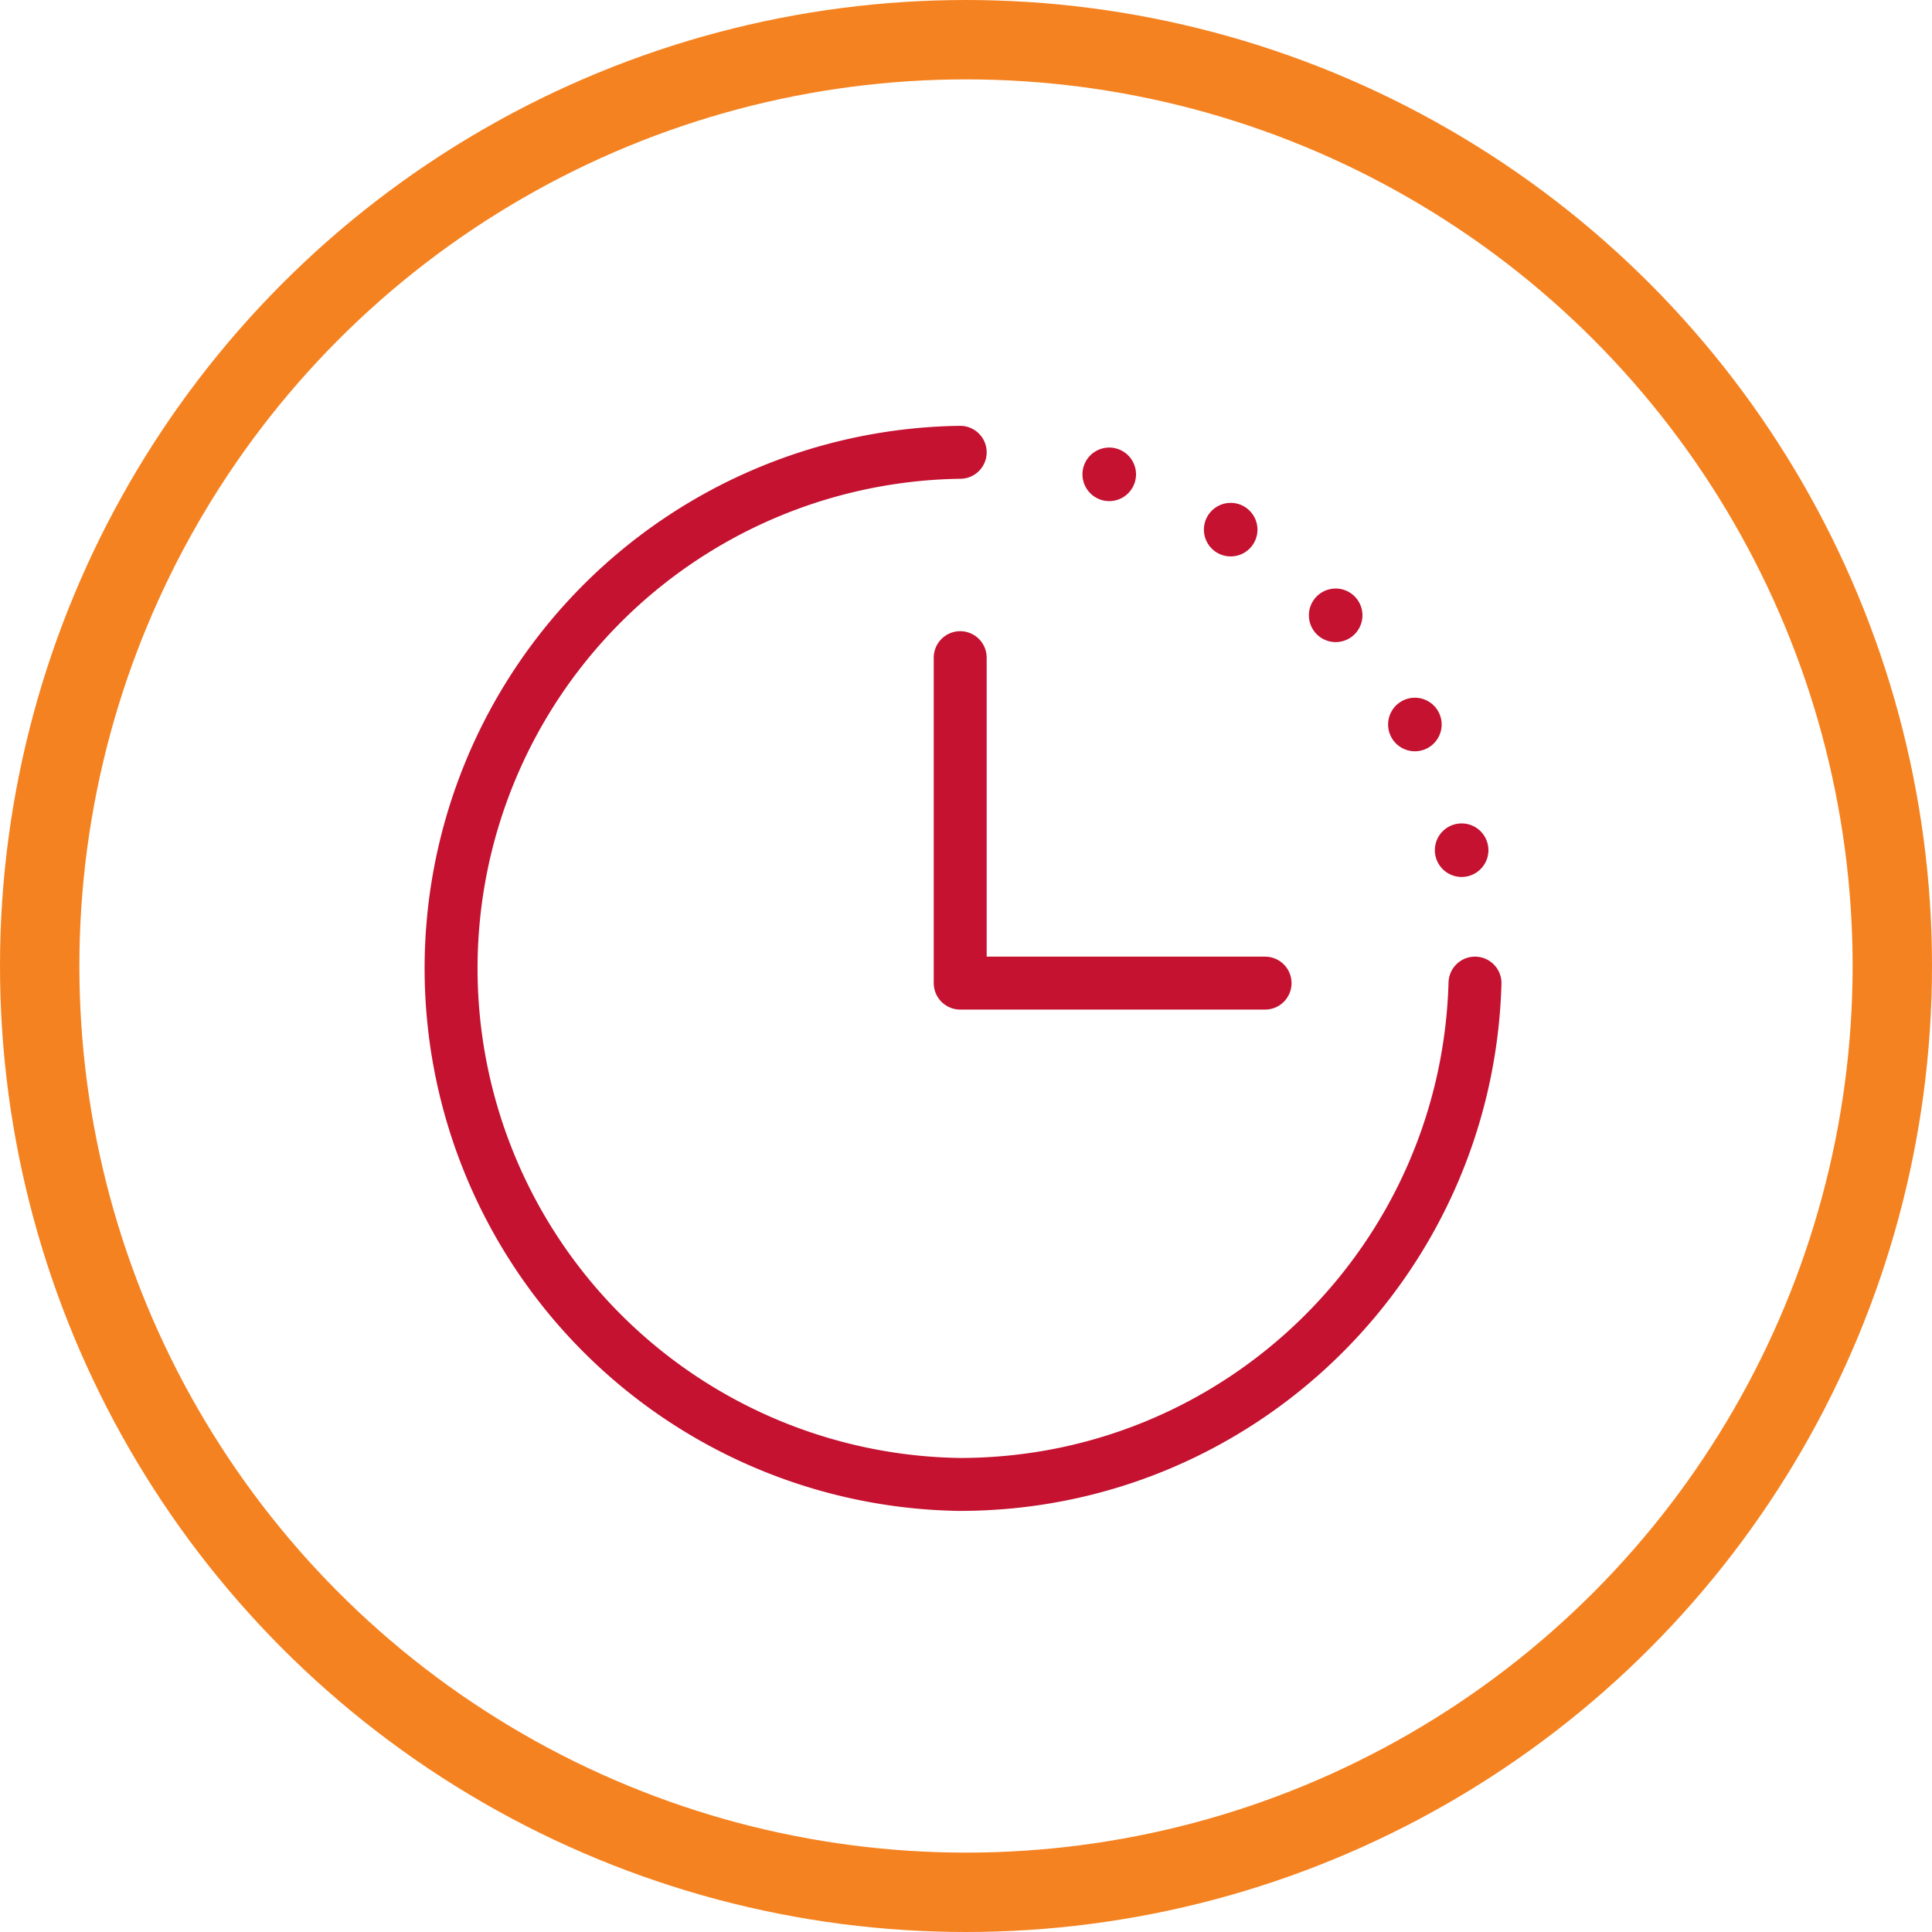
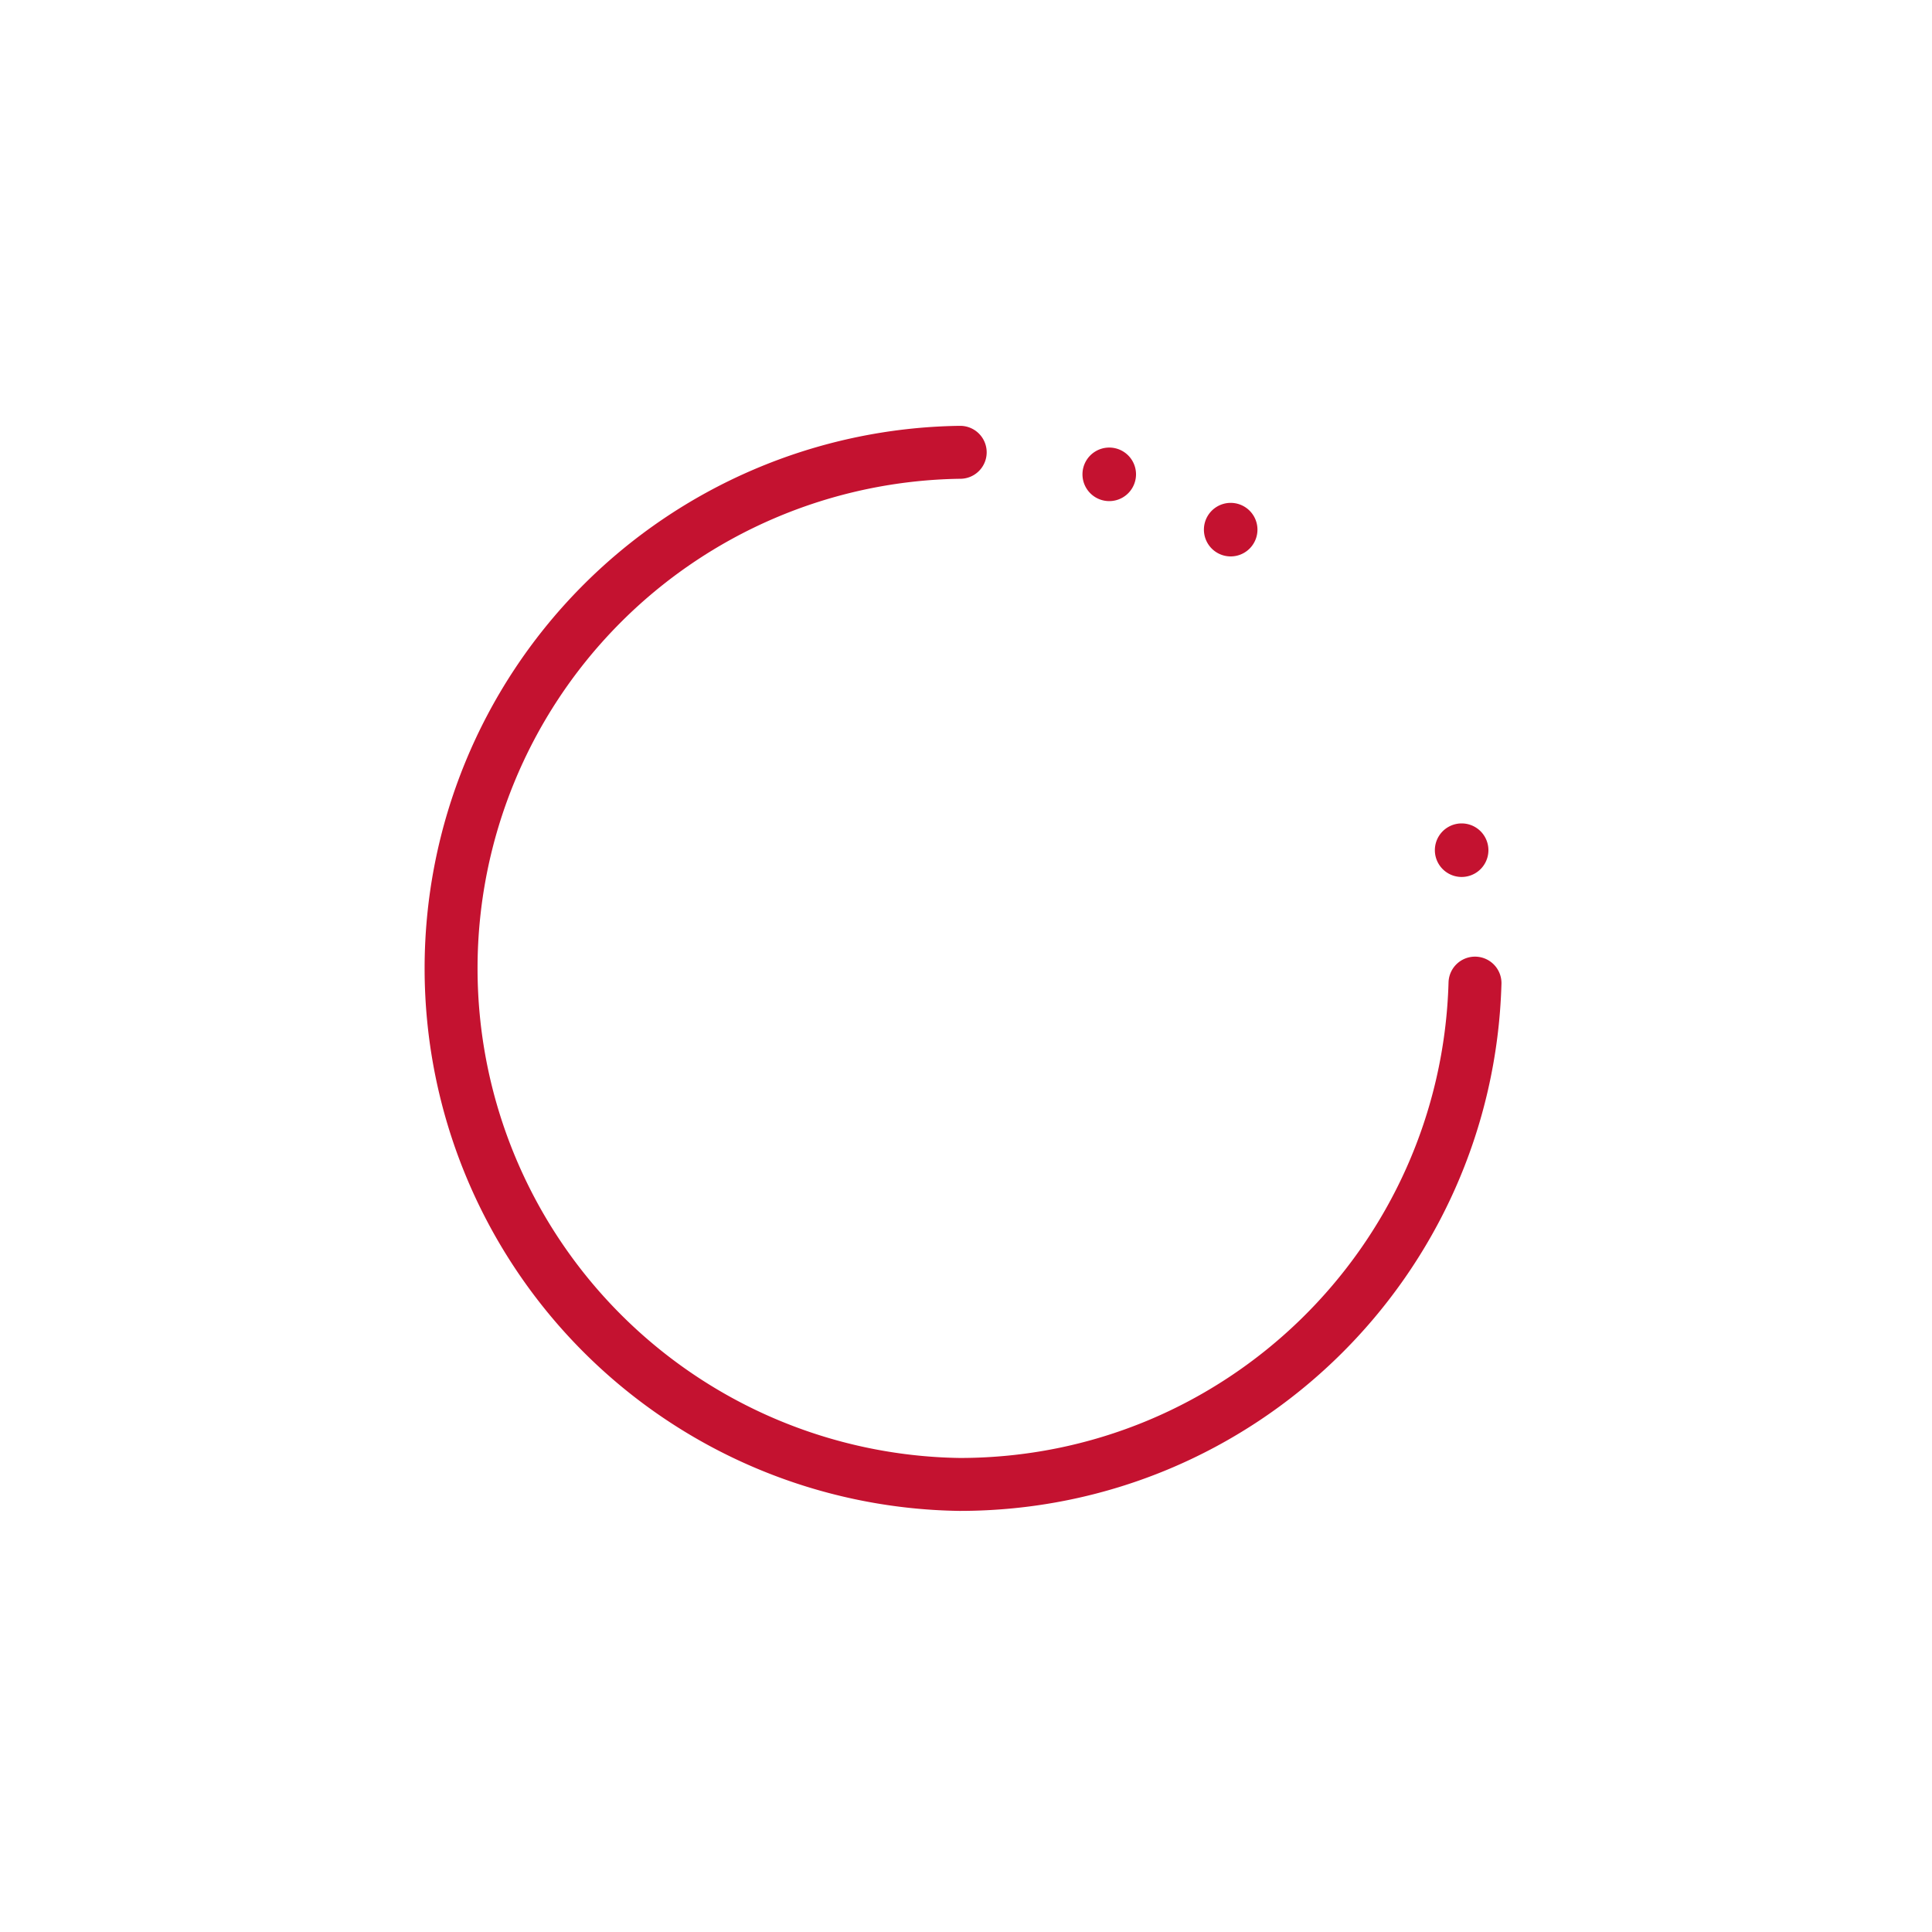
<svg xmlns="http://www.w3.org/2000/svg" width="35" height="35" viewBox="0 0 35 35">
  <g fill="none" fill-rule="evenodd">
-     <circle stroke="#F58220" stroke-width="1.438" cx="17.5" cy="17.5" r="16.781" />
-     <path stroke="#C41230" stroke-width=".959" stroke-linecap="round" stroke-linejoin="round" d="M17.395 11.914v5.896h5.523" />
-     <path d="M20.58 8.593a.485.485 0 1 1-.97 0 .485.485 0 0 1 .97 0M22.78 9.595a.485.485 0 1 1-.97 0 .485.485 0 0 1 .97 0M24.682 11.147a.485.485 0 1 1-.97 0 .485.485 0 0 1 .97 0M26.117 13.125a.485.485 0 1 1-.97 0 .485.485 0 0 1 .97 0M26.964 15.402a.485.485 0 1 1-.97 0 .485.485 0 0 1 .97 0" fill="#C41230" />
+     <path d="M20.58 8.593a.485.485 0 1 1-.97 0 .485.485 0 0 1 .97 0M22.78 9.595a.485.485 0 1 1-.97 0 .485.485 0 0 1 .97 0M24.682 11.147a.485.485 0 1 1-.97 0 .485.485 0 0 1 .97 0a.485.485 0 1 1-.97 0 .485.485 0 0 1 .97 0M26.964 15.402a.485.485 0 1 1-.97 0 .485.485 0 0 1 .97 0" fill="#C41230" />
    <path d="M17.395 8.194h-.01a9.35 9.35 0 0 0 0 18.698c5.074 0 9.194-4.043 9.336-9.082" stroke="#C41230" stroke-width=".959" stroke-linecap="round" />
  </g>
</svg>